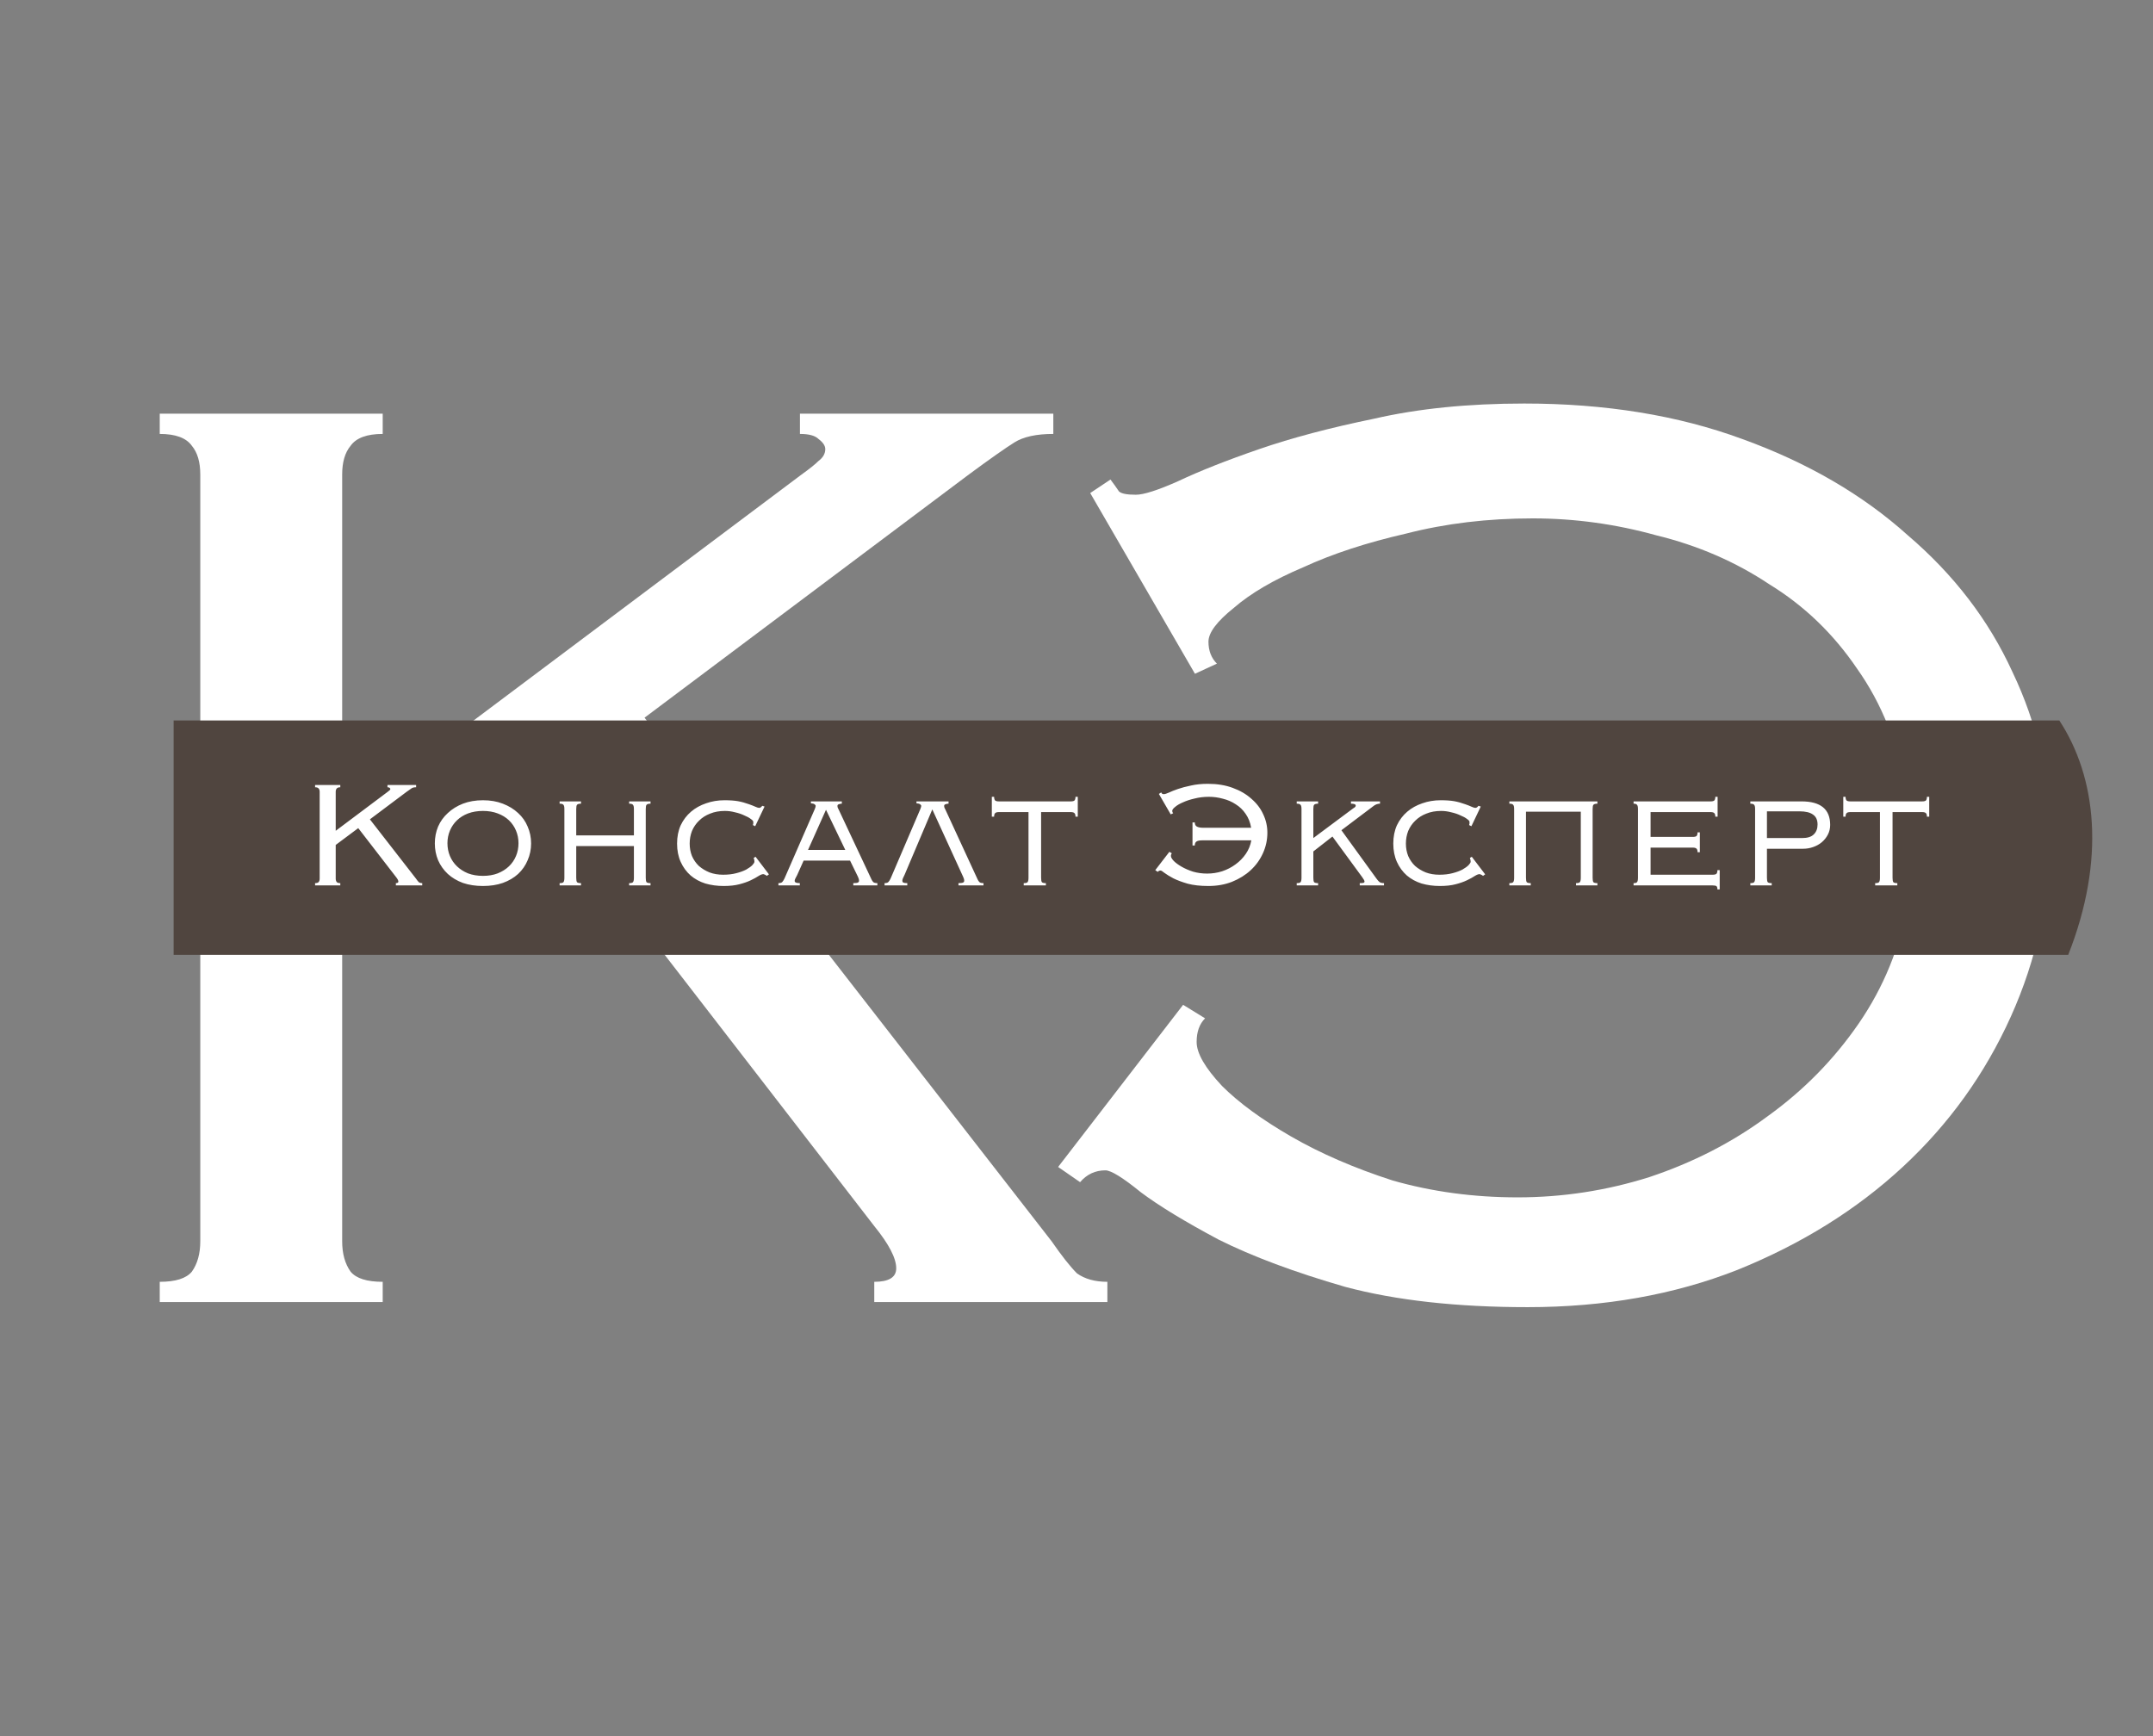
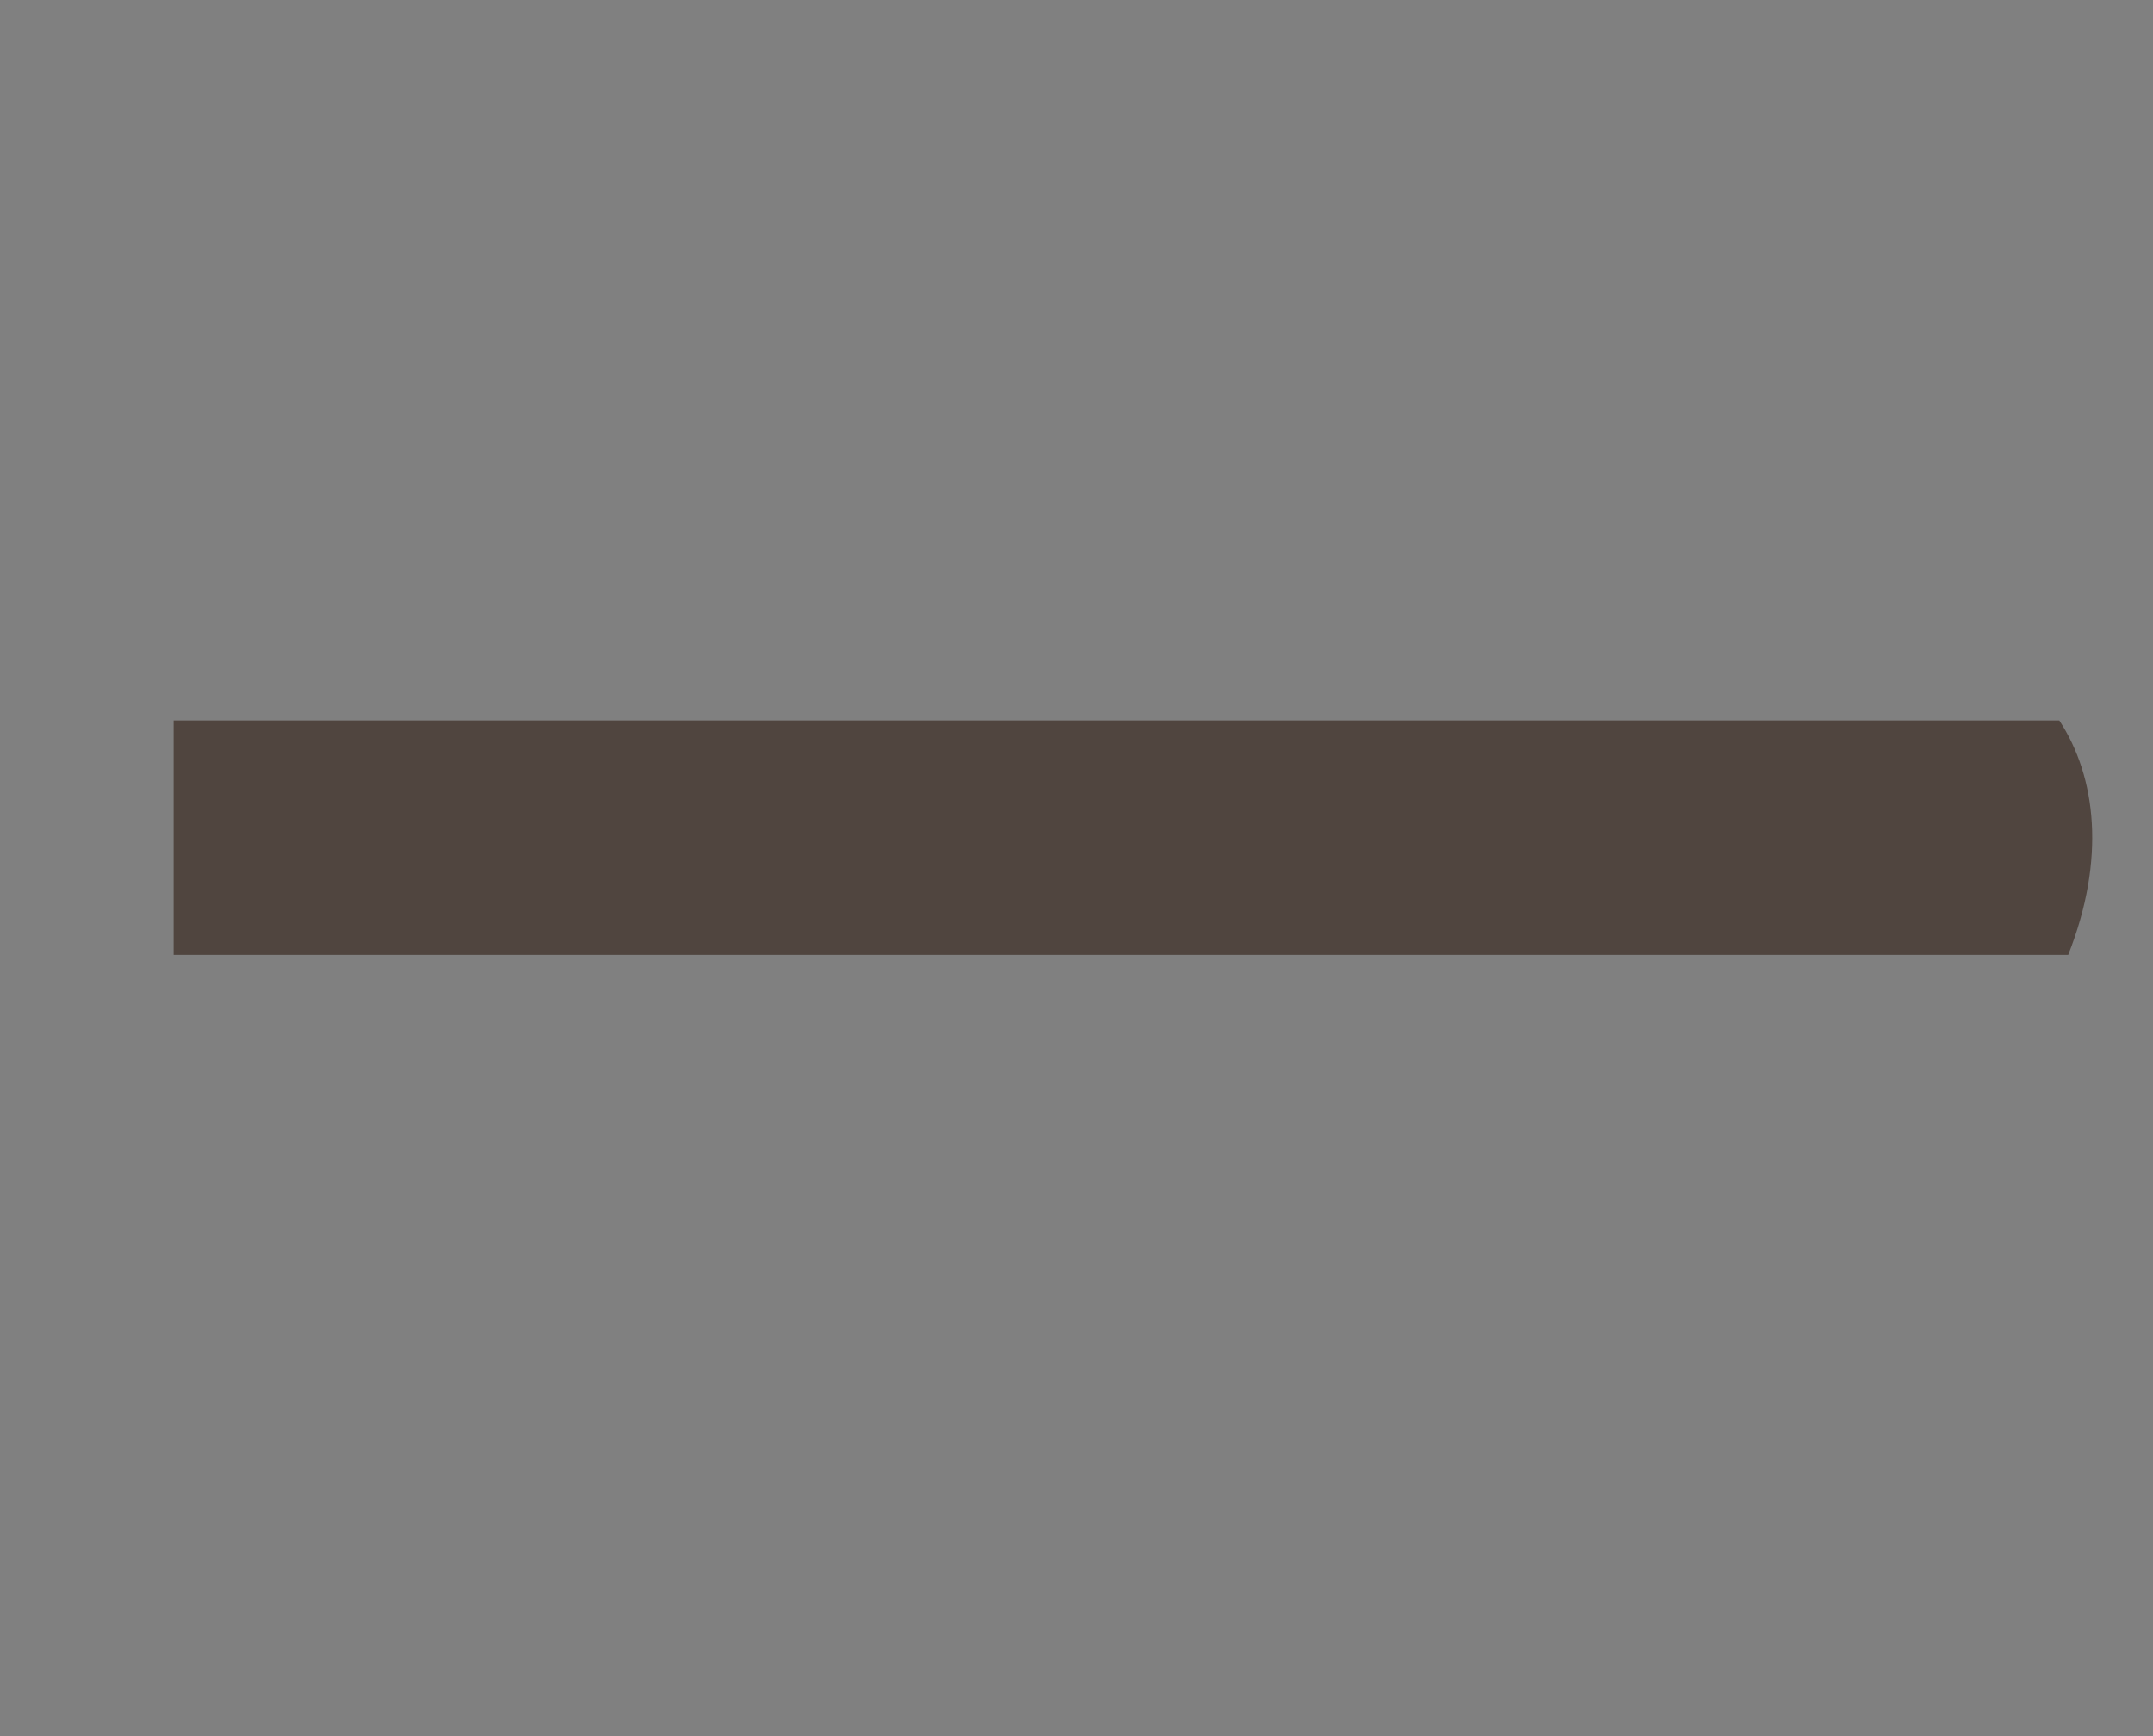
<svg xmlns="http://www.w3.org/2000/svg" width="248" height="200" viewBox="0 0 248 200" fill="none">
  <rect x="0" y="0" width="248" height="200" fill="#808080" stroke="none" />
-   <path d="M44.084 49.989C42.268 49.989 41.036 50.443 40.387 51.351C39.739 52.13 39.414 53.232 39.414 54.659V94.352L92.338 54.659C93.246 54.01 93.895 53.492 94.284 53.102C94.803 52.713 95.062 52.259 95.062 51.74C95.062 51.351 94.803 50.962 94.284 50.573C93.895 50.184 93.181 49.989 92.144 49.989V47.654H121.33V49.989C119.384 49.989 117.892 50.313 116.855 50.962C115.817 51.611 114.066 52.843 111.601 54.659L74.243 82.678L121.135 142.995C122.303 144.682 123.276 145.914 124.054 146.692C124.962 147.341 126.129 147.665 127.556 147.665V150H100.705V147.665C102.391 147.665 103.234 147.146 103.234 146.109C103.234 144.941 102.391 143.32 100.705 141.244L62.374 91.628L39.414 108.75V142.995C39.414 144.422 39.739 145.59 40.387 146.498C41.036 147.276 42.268 147.665 44.084 147.665V150H18.4V147.665C20.216 147.665 21.449 147.276 22.097 146.498C22.746 145.59 23.07 144.422 23.07 142.995V54.659C23.07 53.232 22.746 52.13 22.097 51.351C21.449 50.443 20.216 49.989 18.4 49.989V47.654H44.084V49.989Z" fill="white" />
-   <path d="M121.883 134.434L136.282 115.755L138.811 117.312C138.162 117.96 137.838 118.868 137.838 120.036C137.838 121.333 138.811 123.019 140.757 125.095C142.702 127.04 145.362 128.986 148.734 130.932C152.107 132.878 155.998 134.564 160.409 135.991C164.949 137.288 169.748 137.936 174.807 137.936C179.996 137.936 185.055 137.158 189.984 135.602C195.043 133.915 199.583 131.58 203.604 128.597C207.755 125.613 211.257 122.046 214.111 117.895C216.965 113.744 218.846 109.14 219.754 104.081H169.748C167.024 104.081 165.078 104.47 163.911 105.248C162.744 106.026 162.16 107.388 162.16 109.334H159.825V85.791H162.16C162.16 87.866 162.873 89.293 164.3 90.071C165.857 90.85 167.802 91.239 170.137 91.239H219.559C218.651 85.791 216.77 81.056 213.916 77.035C211.192 73.014 207.82 69.771 203.799 67.306C199.907 64.712 195.562 62.831 190.762 61.663C186.092 60.366 181.358 59.718 176.558 59.718C171.37 59.718 166.505 60.301 161.965 61.469C157.425 62.507 153.469 63.804 150.096 65.36C146.724 66.787 144.064 68.344 142.119 70.03C140.173 71.587 139.2 72.884 139.2 73.922C139.2 74.959 139.524 75.803 140.173 76.451L137.644 77.619L125.58 56.799L127.915 55.243C128.304 55.761 128.628 56.215 128.888 56.605C129.147 56.864 129.796 56.994 130.833 56.994C131.741 56.994 133.363 56.475 135.698 55.437C138.162 54.27 141.276 53.037 145.037 51.74C148.799 50.443 153.209 49.276 158.268 48.238C163.327 47.071 169.1 46.487 175.585 46.487C184.925 46.487 193.292 47.849 200.685 50.573C208.209 53.297 214.565 56.994 219.754 61.663C225.072 66.204 229.093 71.457 231.817 77.424C234.671 83.391 236.098 89.682 236.098 96.298C236.098 103.562 234.606 110.502 231.623 117.117C228.639 123.733 224.488 129.505 219.17 134.434C213.852 139.363 207.496 143.32 200.102 146.303C192.838 149.157 184.795 150.584 175.975 150.584C167.802 150.584 160.798 149.805 154.961 148.249C149.123 146.563 144.259 144.747 140.368 142.801C136.476 140.725 133.493 138.909 131.417 137.353C129.342 135.666 127.98 134.823 127.331 134.823C126.164 134.823 125.191 135.277 124.413 136.185L121.883 134.434Z" fill="white" />
  <path d="M20 83H237.211C241.477 89.5 242.579 99 238.234 110H20V83Z" fill="#50453F" />
-   <path d="M39.198 90.692C38.993 90.692 38.854 90.743 38.78 90.846C38.707 90.934 38.67 91.059 38.67 91.22V95.708L44.654 91.22C44.757 91.147 44.83 91.088 44.874 91.044C44.933 91 44.962 90.949 44.962 90.89C44.962 90.846 44.933 90.802 44.874 90.758C44.83 90.714 44.75 90.692 44.632 90.692V90.428H47.932V90.692C47.712 90.692 47.544 90.729 47.426 90.802C47.309 90.875 47.111 91.015 46.832 91.22L42.608 94.388L47.91 101.208C48.042 101.399 48.152 101.538 48.24 101.626C48.343 101.699 48.475 101.736 48.636 101.736V102H45.6V101.736C45.791 101.736 45.886 101.677 45.886 101.56C45.886 101.428 45.791 101.245 45.6 101.01L41.266 95.4L38.67 97.336V101.208C38.67 101.369 38.707 101.501 38.78 101.604C38.854 101.692 38.993 101.736 39.198 101.736V102H36.294V101.736C36.5 101.736 36.639 101.692 36.712 101.604C36.786 101.501 36.822 101.369 36.822 101.208V91.22C36.822 91.059 36.786 90.934 36.712 90.846C36.639 90.743 36.5 90.692 36.294 90.692V90.428H39.198V90.692ZM55.632 93.42C55.002 93.42 54.429 93.515 53.916 93.706C53.417 93.897 52.992 94.161 52.64 94.498C52.288 94.835 52.017 95.231 51.826 95.686C51.636 96.141 51.54 96.625 51.54 97.138C51.54 97.666 51.636 98.157 51.826 98.612C52.017 99.067 52.288 99.463 52.64 99.8C52.992 100.137 53.417 100.409 53.916 100.614C54.429 100.805 55.002 100.9 55.632 100.9C56.263 100.9 56.828 100.805 57.326 100.614C57.84 100.409 58.272 100.137 58.624 99.8C58.976 99.463 59.248 99.067 59.438 98.612C59.629 98.157 59.724 97.666 59.724 97.138C59.724 96.625 59.629 96.141 59.438 95.686C59.248 95.231 58.976 94.835 58.624 94.498C58.272 94.161 57.84 93.897 57.326 93.706C56.828 93.515 56.263 93.42 55.632 93.42ZM55.632 92.188C56.483 92.188 57.245 92.32 57.92 92.584C58.609 92.848 59.196 93.207 59.68 93.662C60.164 94.102 60.531 94.623 60.78 95.224C61.044 95.825 61.176 96.471 61.176 97.16C61.176 97.849 61.044 98.495 60.78 99.096C60.531 99.697 60.164 100.225 59.68 100.68C59.196 101.12 58.609 101.465 57.92 101.714C57.245 101.949 56.483 102.066 55.632 102.066C54.782 102.066 54.011 101.949 53.322 101.714C52.648 101.465 52.068 101.12 51.584 100.68C51.1 100.225 50.726 99.697 50.462 99.096C50.213 98.495 50.088 97.849 50.088 97.16C50.088 96.471 50.213 95.825 50.462 95.224C50.726 94.623 51.1 94.102 51.584 93.662C52.068 93.207 52.648 92.848 53.322 92.584C54.011 92.32 54.782 92.188 55.632 92.188ZM74.383 101.12C74.383 101.369 74.413 101.538 74.471 101.626C74.545 101.699 74.699 101.736 74.933 101.736V102H72.469V101.736C72.704 101.736 72.851 101.699 72.909 101.626C72.983 101.538 73.019 101.369 73.019 101.12V97.468H66.375V101.12C66.375 101.369 66.405 101.538 66.463 101.626C66.537 101.699 66.691 101.736 66.925 101.736V102H64.461V101.736C64.696 101.736 64.843 101.699 64.901 101.626C64.975 101.538 65.011 101.369 65.011 101.12V93.2C65.011 92.951 64.975 92.789 64.901 92.716C64.843 92.628 64.696 92.584 64.461 92.584V92.32H66.925V92.584C66.691 92.584 66.537 92.628 66.463 92.716C66.405 92.789 66.375 92.951 66.375 93.2V96.236H73.019V93.2C73.019 92.951 72.983 92.789 72.909 92.716C72.851 92.628 72.704 92.584 72.469 92.584V92.32H74.933V92.584C74.699 92.584 74.545 92.628 74.471 92.716C74.413 92.789 74.383 92.951 74.383 93.2V101.12ZM86.725 95.048C86.755 94.96 86.769 94.901 86.769 94.872V94.674C86.769 94.586 86.674 94.476 86.483 94.344C86.293 94.197 86.036 94.058 85.713 93.926C85.405 93.779 85.053 93.662 84.657 93.574C84.276 93.471 83.887 93.42 83.491 93.42C82.861 93.42 82.296 93.523 81.797 93.728C81.299 93.919 80.873 94.19 80.521 94.542C80.169 94.879 79.898 95.275 79.707 95.73C79.531 96.185 79.443 96.669 79.443 97.182C79.443 97.695 79.531 98.172 79.707 98.612C79.898 99.052 80.162 99.433 80.499 99.756C80.851 100.064 81.262 100.313 81.731 100.504C82.201 100.68 82.721 100.768 83.293 100.768C83.865 100.768 84.371 100.709 84.811 100.592C85.266 100.475 85.647 100.335 85.955 100.174C86.263 99.998 86.498 99.829 86.659 99.668C86.821 99.492 86.901 99.36 86.901 99.272C86.901 99.111 86.872 98.964 86.813 98.832L87.033 98.7L88.573 100.724L88.331 100.9C88.214 100.812 88.126 100.761 88.067 100.746C88.009 100.717 87.957 100.702 87.913 100.702C87.781 100.702 87.598 100.775 87.363 100.922C87.143 101.069 86.85 101.23 86.483 101.406C86.117 101.582 85.677 101.736 85.163 101.868C84.665 102 84.063 102.066 83.359 102.066C82.611 102.066 81.907 101.971 81.247 101.78C80.602 101.575 80.037 101.267 79.553 100.856C79.069 100.431 78.688 99.91 78.409 99.294C78.131 98.678 77.991 97.974 77.991 97.182C77.991 96.39 78.131 95.686 78.409 95.07C78.703 94.454 79.099 93.933 79.597 93.508C80.096 93.083 80.675 92.76 81.335 92.54C81.995 92.305 82.699 92.188 83.447 92.188C84.078 92.188 84.599 92.225 85.009 92.298C85.42 92.371 85.845 92.489 86.285 92.65C86.579 92.753 86.821 92.848 87.011 92.936C87.202 93.024 87.349 93.068 87.451 93.068C87.569 93.068 87.686 92.987 87.803 92.826L88.067 92.914L86.989 95.18L86.725 95.048ZM93.076 97.908H97.366L95.144 93.288L93.076 97.908ZM89.666 101.736C89.9 101.736 90.055 101.685 90.128 101.582C90.216 101.479 90.296 101.347 90.37 101.186L93.846 93.222C93.919 93.046 93.956 92.921 93.956 92.848C93.956 92.775 93.912 92.709 93.824 92.65C93.751 92.591 93.611 92.555 93.406 92.54V92.32H96.97V92.584C96.853 92.584 96.735 92.606 96.618 92.65C96.515 92.679 96.464 92.745 96.464 92.848C96.464 92.921 96.478 92.995 96.508 93.068C96.552 93.141 96.588 93.215 96.618 93.288L100.38 101.296C100.424 101.399 100.49 101.501 100.578 101.604C100.666 101.692 100.827 101.736 101.062 101.736V102H98.29V101.736C98.554 101.736 98.73 101.714 98.818 101.67C98.906 101.626 98.95 101.56 98.95 101.472C98.95 101.369 98.935 101.281 98.906 101.208C98.876 101.135 98.847 101.061 98.818 100.988L97.916 99.14H92.57L91.822 100.812C91.763 100.944 91.697 101.069 91.624 101.186C91.565 101.303 91.536 101.399 91.536 101.472C91.536 101.56 91.58 101.626 91.668 101.67C91.756 101.714 91.91 101.736 92.13 101.736V102H89.666V101.736ZM112.605 101.296C112.649 101.399 112.715 101.501 112.803 101.604C112.891 101.692 113.052 101.736 113.287 101.736V102H110.405V101.736C110.669 101.736 110.845 101.714 110.933 101.67C111.021 101.626 111.065 101.56 111.065 101.472C111.065 101.369 111.05 101.281 111.021 101.208C110.991 101.135 110.962 101.061 110.933 100.988L107.391 93.244L104.201 100.768C104.127 100.929 104.061 101.069 104.003 101.186C103.959 101.303 103.937 101.399 103.937 101.472C103.937 101.56 103.973 101.626 104.047 101.67C104.135 101.714 104.289 101.736 104.509 101.736V102H101.891V101.736C102.125 101.736 102.279 101.685 102.353 101.582C102.441 101.479 102.521 101.347 102.595 101.186L106.005 93.222C106.078 93.031 106.115 92.907 106.115 92.848C106.115 92.775 106.071 92.709 105.983 92.65C105.909 92.591 105.77 92.555 105.565 92.54V92.32H109.261V92.584C109.143 92.584 109.026 92.606 108.909 92.65C108.806 92.679 108.755 92.745 108.755 92.848C108.755 92.921 108.769 92.995 108.799 93.068C108.843 93.141 108.879 93.215 108.909 93.288L112.605 101.296ZM123.883 94.08C123.883 93.889 123.847 93.757 123.773 93.684C123.7 93.596 123.553 93.552 123.333 93.552H119.923V101.12C119.923 101.369 119.953 101.538 120.011 101.626C120.085 101.699 120.239 101.736 120.473 101.736V102H117.921V101.736C118.156 101.736 118.303 101.699 118.361 101.626C118.435 101.538 118.471 101.369 118.471 101.12V93.552H115.061C114.841 93.552 114.695 93.596 114.621 93.684C114.548 93.757 114.511 93.889 114.511 94.08H114.247V91.792H114.511C114.511 91.983 114.548 92.122 114.621 92.21C114.695 92.283 114.841 92.32 115.061 92.32H123.333C123.553 92.32 123.7 92.283 123.773 92.21C123.847 92.122 123.883 91.983 123.883 91.792H124.147V94.08H123.883ZM133.072 100.24L134.7 98.128L134.986 98.304C134.913 98.377 134.876 98.48 134.876 98.612C134.876 98.759 134.986 98.949 135.206 99.184C135.426 99.404 135.727 99.624 136.108 99.844C136.489 100.064 136.929 100.255 137.428 100.416C137.941 100.563 138.484 100.636 139.056 100.636C139.643 100.636 140.215 100.548 140.772 100.372C141.344 100.181 141.857 99.917 142.312 99.58C142.781 99.243 143.177 98.839 143.5 98.37C143.823 97.901 144.035 97.38 144.138 96.808H138.484C138.176 96.808 137.956 96.852 137.824 96.94C137.692 97.028 137.626 97.182 137.626 97.402H137.362V94.74H137.626C137.626 94.975 137.707 95.136 137.868 95.224C138.044 95.312 138.264 95.356 138.528 95.356H144.116C144.013 94.74 143.801 94.205 143.478 93.75C143.17 93.295 142.789 92.929 142.334 92.65C141.894 92.357 141.403 92.144 140.86 92.012C140.332 91.865 139.797 91.792 139.254 91.792C138.667 91.792 138.117 91.858 137.604 91.99C137.091 92.107 136.643 92.254 136.262 92.43C135.881 92.591 135.58 92.767 135.36 92.958C135.14 93.134 135.03 93.281 135.03 93.398C135.03 93.515 135.067 93.611 135.14 93.684L134.854 93.816L133.49 91.462L133.754 91.286C133.798 91.345 133.835 91.396 133.864 91.44C133.893 91.469 133.967 91.484 134.084 91.484C134.187 91.484 134.37 91.425 134.634 91.308C134.913 91.176 135.265 91.037 135.69 90.89C136.115 90.743 136.614 90.611 137.186 90.494C137.758 90.362 138.411 90.296 139.144 90.296C140.2 90.296 141.146 90.45 141.982 90.758C142.833 91.066 143.551 91.484 144.138 92.012C144.739 92.525 145.194 93.119 145.502 93.794C145.825 94.469 145.986 95.18 145.986 95.928C145.986 96.749 145.817 97.534 145.48 98.282C145.143 99.03 144.673 99.683 144.072 100.24C143.471 100.797 142.752 101.245 141.916 101.582C141.095 101.905 140.185 102.066 139.188 102.066C138.264 102.066 137.472 101.978 136.812 101.802C136.152 101.611 135.602 101.406 135.162 101.186C134.722 100.951 134.385 100.746 134.15 100.57C133.915 100.379 133.761 100.284 133.688 100.284C133.556 100.284 133.446 100.335 133.358 100.438L133.072 100.24ZM151.281 101.12C151.281 101.369 151.31 101.538 151.369 101.626C151.442 101.699 151.596 101.736 151.831 101.736V102H149.367V101.736C149.601 101.736 149.748 101.699 149.807 101.626C149.88 101.538 149.917 101.369 149.917 101.12V93.2C149.917 92.951 149.88 92.789 149.807 92.716C149.748 92.628 149.601 92.584 149.367 92.584V92.32H151.831V92.584C151.596 92.584 151.442 92.628 151.369 92.716C151.31 92.789 151.281 92.951 151.281 93.2V96.544L155.857 93.134C155.93 93.09 155.996 93.046 156.055 93.002C156.128 92.943 156.165 92.877 156.165 92.804C156.165 92.657 155.981 92.584 155.615 92.584V92.32H158.959V92.584C158.68 92.584 158.423 92.679 158.189 92.87L154.515 95.642L158.563 101.23C158.68 101.391 158.79 101.516 158.893 101.604C159.01 101.692 159.186 101.736 159.421 101.736V102H156.627V101.736C156.876 101.736 157.03 101.721 157.089 101.692C157.147 101.663 157.177 101.619 157.177 101.56C157.177 101.457 157.089 101.289 156.913 101.054L153.481 96.368L151.281 98.084V101.12ZM169.225 95.048C169.255 94.96 169.269 94.901 169.269 94.872V94.674C169.269 94.586 169.174 94.476 168.983 94.344C168.793 94.197 168.536 94.058 168.213 93.926C167.905 93.779 167.553 93.662 167.157 93.574C166.776 93.471 166.387 93.42 165.991 93.42C165.361 93.42 164.796 93.523 164.297 93.728C163.799 93.919 163.373 94.19 163.021 94.542C162.669 94.879 162.398 95.275 162.207 95.73C162.031 96.185 161.943 96.669 161.943 97.182C161.943 97.695 162.031 98.172 162.207 98.612C162.398 99.052 162.662 99.433 162.999 99.756C163.351 100.064 163.762 100.313 164.231 100.504C164.701 100.68 165.221 100.768 165.793 100.768C166.365 100.768 166.871 100.709 167.311 100.592C167.766 100.475 168.147 100.335 168.455 100.174C168.763 99.998 168.998 99.829 169.159 99.668C169.321 99.492 169.401 99.36 169.401 99.272C169.401 99.111 169.372 98.964 169.313 98.832L169.533 98.7L171.073 100.724L170.831 100.9C170.714 100.812 170.626 100.761 170.567 100.746C170.509 100.717 170.457 100.702 170.413 100.702C170.281 100.702 170.098 100.775 169.863 100.922C169.643 101.069 169.35 101.23 168.983 101.406C168.617 101.582 168.177 101.736 167.663 101.868C167.165 102 166.563 102.066 165.859 102.066C165.111 102.066 164.407 101.971 163.747 101.78C163.102 101.575 162.537 101.267 162.053 100.856C161.569 100.431 161.188 99.91 160.909 99.294C160.631 98.678 160.491 97.974 160.491 97.182C160.491 96.39 160.631 95.686 160.909 95.07C161.203 94.454 161.599 93.933 162.097 93.508C162.596 93.083 163.175 92.76 163.835 92.54C164.495 92.305 165.199 92.188 165.947 92.188C166.578 92.188 167.099 92.225 167.509 92.298C167.92 92.371 168.345 92.489 168.785 92.65C169.079 92.753 169.321 92.848 169.511 92.936C169.702 93.024 169.849 93.068 169.951 93.068C170.069 93.068 170.186 92.987 170.303 92.826L170.567 92.914L169.489 95.18L169.225 95.048ZM184.002 92.32V92.584C183.767 92.584 183.613 92.628 183.54 92.716C183.481 92.789 183.452 92.951 183.452 93.2V101.12C183.452 101.369 183.481 101.538 183.54 101.626C183.613 101.699 183.767 101.736 184.002 101.736V102H181.538V101.736C181.773 101.736 181.919 101.699 181.978 101.626C182.051 101.538 182.088 101.369 182.088 101.12V93.508H175.774V101.12C175.774 101.369 175.803 101.538 175.862 101.626C175.935 101.699 176.089 101.736 176.324 101.736V102H173.86V101.736C174.095 101.736 174.241 101.699 174.3 101.626C174.373 101.538 174.41 101.369 174.41 101.12V93.2C174.41 92.951 174.373 92.789 174.3 92.716C174.241 92.628 174.095 92.584 173.86 92.584V92.32H184.002ZM188.674 93.2C188.674 92.951 188.637 92.789 188.564 92.716C188.505 92.628 188.373 92.584 188.168 92.584V92.32H197.034C197.254 92.32 197.4 92.283 197.474 92.21C197.547 92.122 197.584 91.983 197.584 91.792H197.848V94.08H197.584C197.584 93.889 197.547 93.757 197.474 93.684C197.4 93.596 197.254 93.552 197.034 93.552H190.126V96.412H194.988C195.208 96.412 195.354 96.375 195.428 96.302C195.501 96.214 195.538 96.075 195.538 95.884H195.802V98.172H195.538C195.538 97.981 195.501 97.849 195.428 97.776C195.354 97.688 195.208 97.644 194.988 97.644H190.126V100.768H197.276C197.496 100.768 197.642 100.731 197.716 100.658C197.789 100.57 197.826 100.431 197.826 100.24H198.09V102.462H197.826C197.826 102.271 197.789 102.147 197.716 102.088C197.642 102.029 197.496 102 197.276 102H188.168V101.736C188.373 101.736 188.505 101.699 188.564 101.626C188.637 101.538 188.674 101.369 188.674 101.12V93.2ZM207.579 96.544C208.195 96.544 208.642 96.405 208.921 96.126C209.214 95.847 209.361 95.466 209.361 94.982C209.361 94.454 209.185 94.073 208.833 93.838C208.495 93.589 207.975 93.464 207.271 93.464H203.531V96.544H207.579ZM202.167 93.2C202.167 92.951 202.13 92.789 202.057 92.716C201.998 92.628 201.851 92.584 201.617 92.584V92.32H207.513C209.713 92.32 210.813 93.222 210.813 95.026C210.813 95.437 210.725 95.811 210.549 96.148C210.373 96.485 210.138 96.779 209.845 97.028C209.566 97.263 209.236 97.446 208.855 97.578C208.488 97.71 208.099 97.776 207.689 97.776H203.531V101.12C203.531 101.369 203.56 101.538 203.619 101.626C203.692 101.699 203.846 101.736 204.081 101.736V102H201.617V101.736C201.851 101.736 201.998 101.699 202.057 101.626C202.13 101.538 202.167 101.369 202.167 101.12V93.2ZM221.959 94.08C221.959 93.889 221.923 93.757 221.849 93.684C221.776 93.596 221.629 93.552 221.409 93.552H217.999V101.12C217.999 101.369 218.029 101.538 218.087 101.626C218.161 101.699 218.315 101.736 218.549 101.736V102H215.997V101.736C216.232 101.736 216.379 101.699 216.437 101.626C216.511 101.538 216.547 101.369 216.547 101.12V93.552H213.137C212.917 93.552 212.771 93.596 212.697 93.684C212.624 93.757 212.587 93.889 212.587 94.08H212.323V91.792H212.587C212.587 91.983 212.624 92.122 212.697 92.21C212.771 92.283 212.917 92.32 213.137 92.32H221.409C221.629 92.32 221.776 92.283 221.849 92.21C221.923 92.122 221.959 91.983 221.959 91.792H222.223V94.08H221.959Z" fill="white" />
</svg>